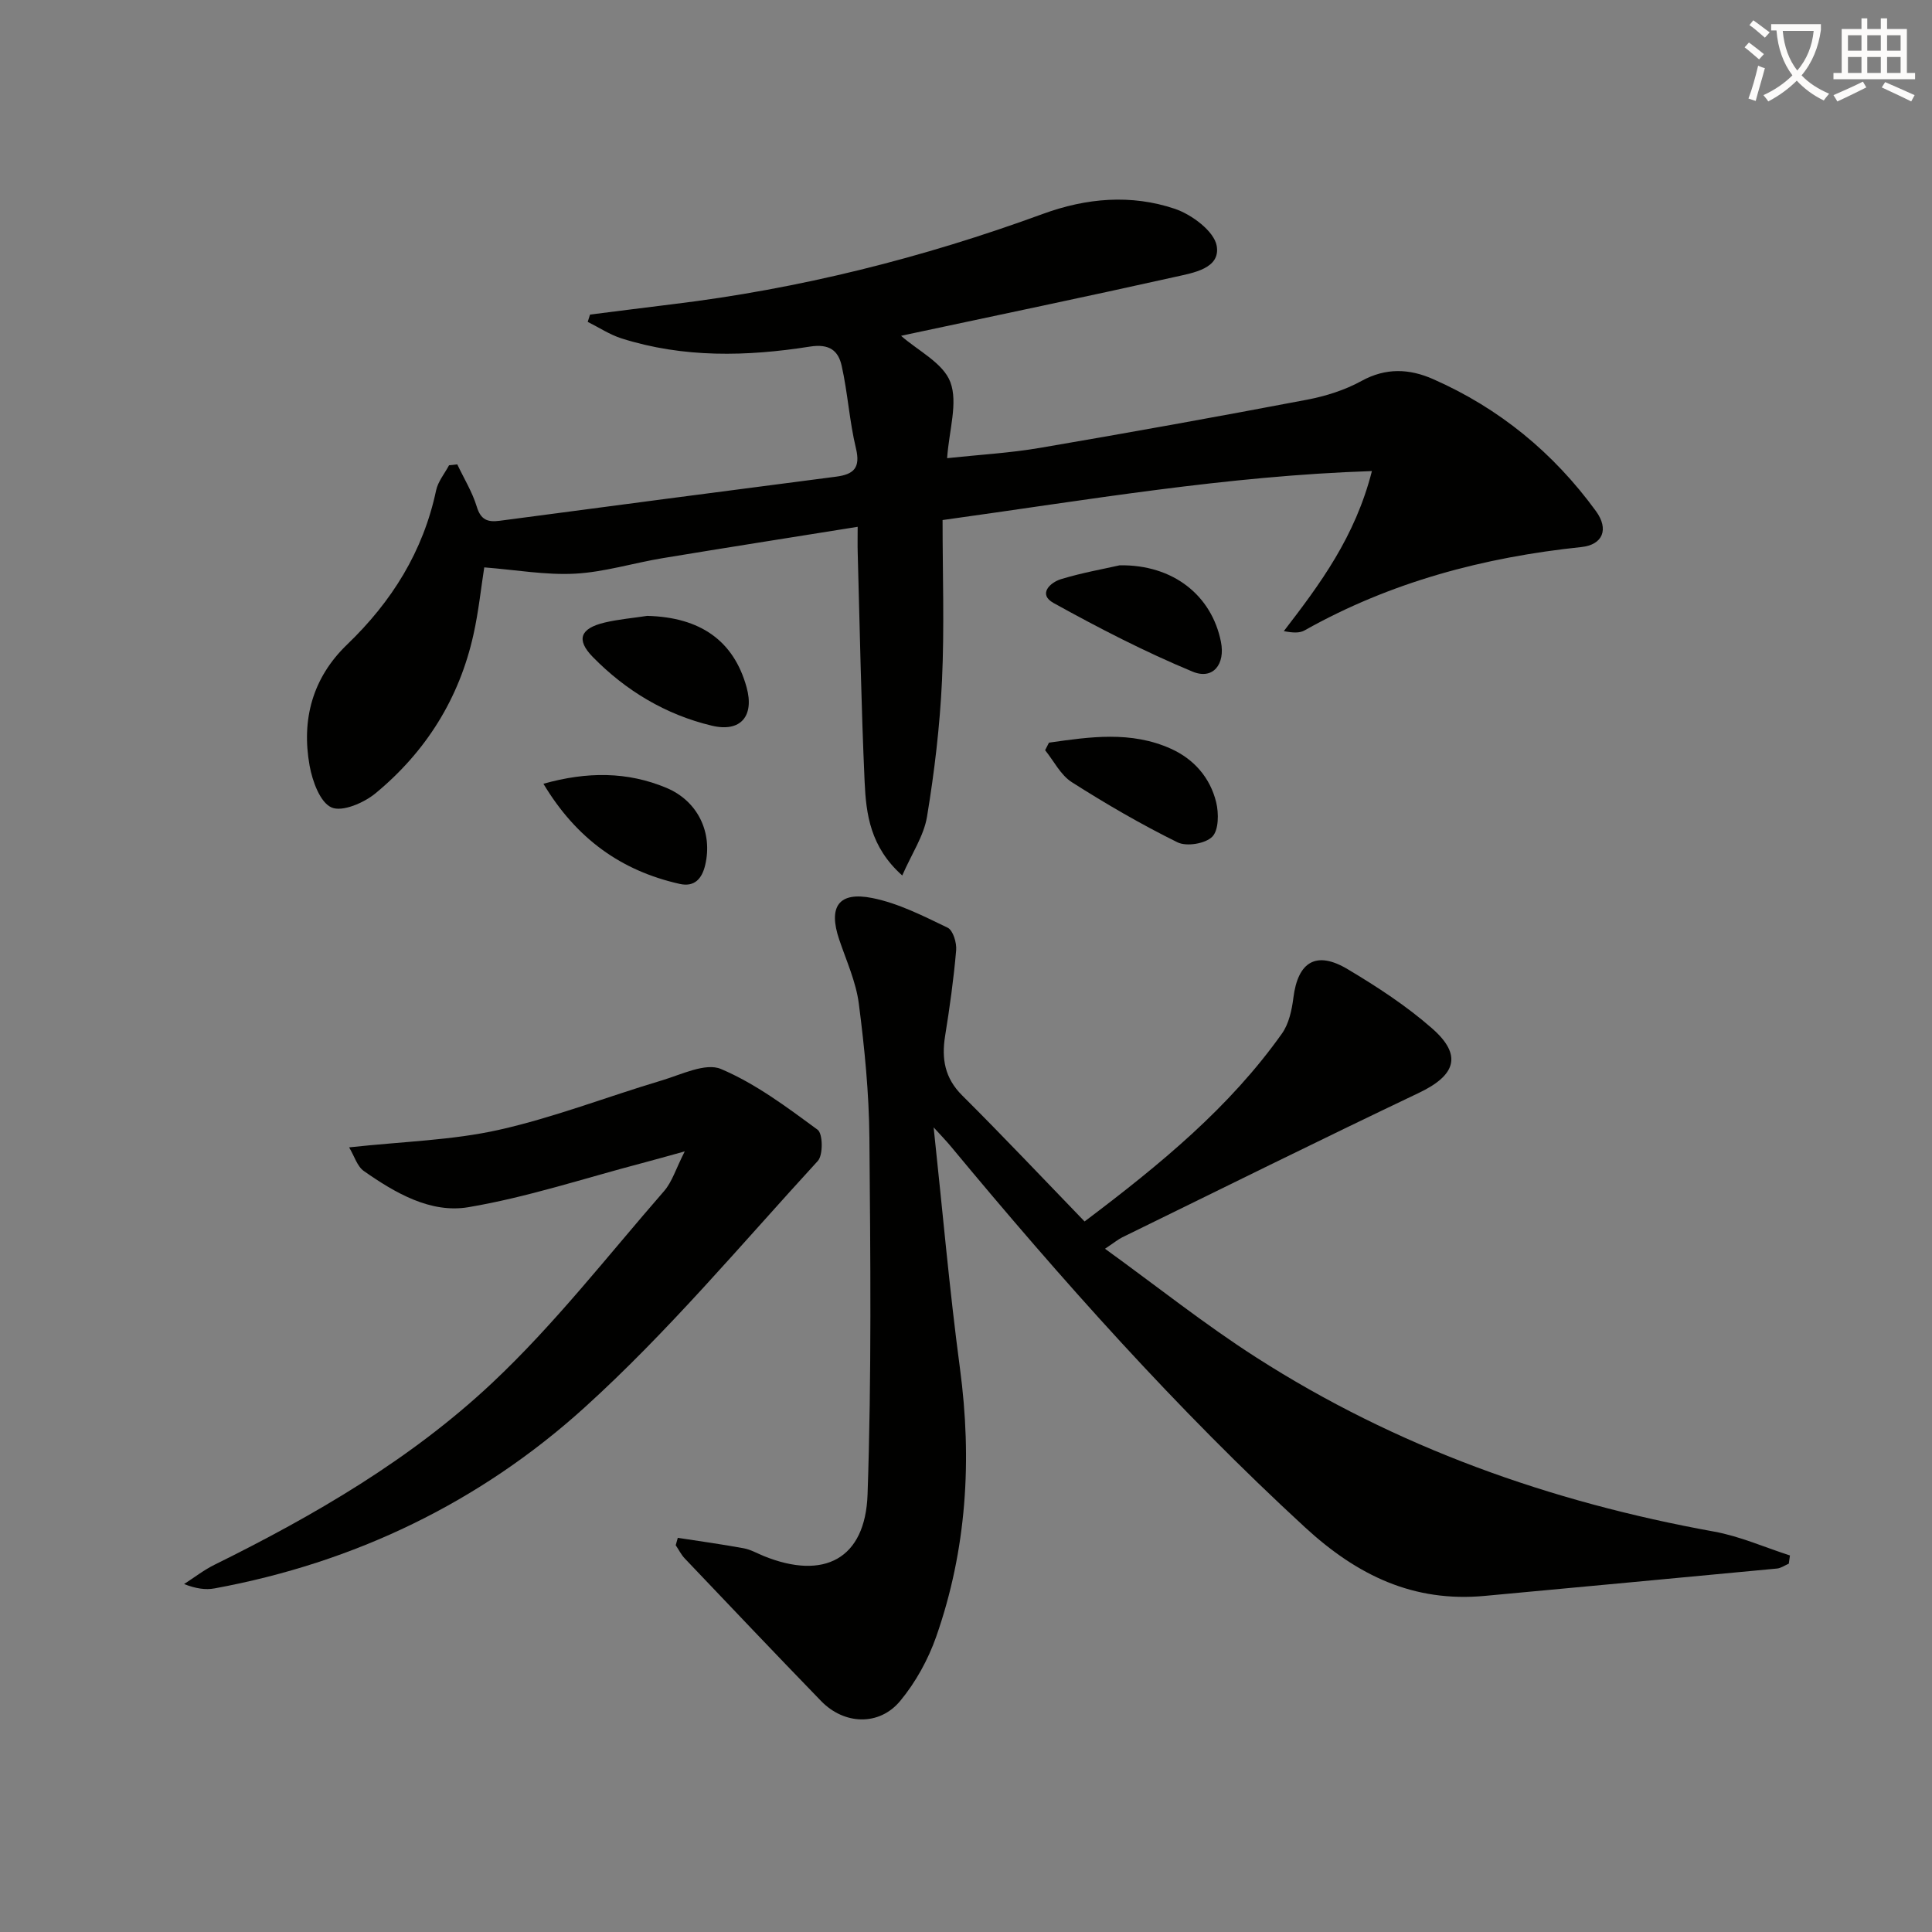
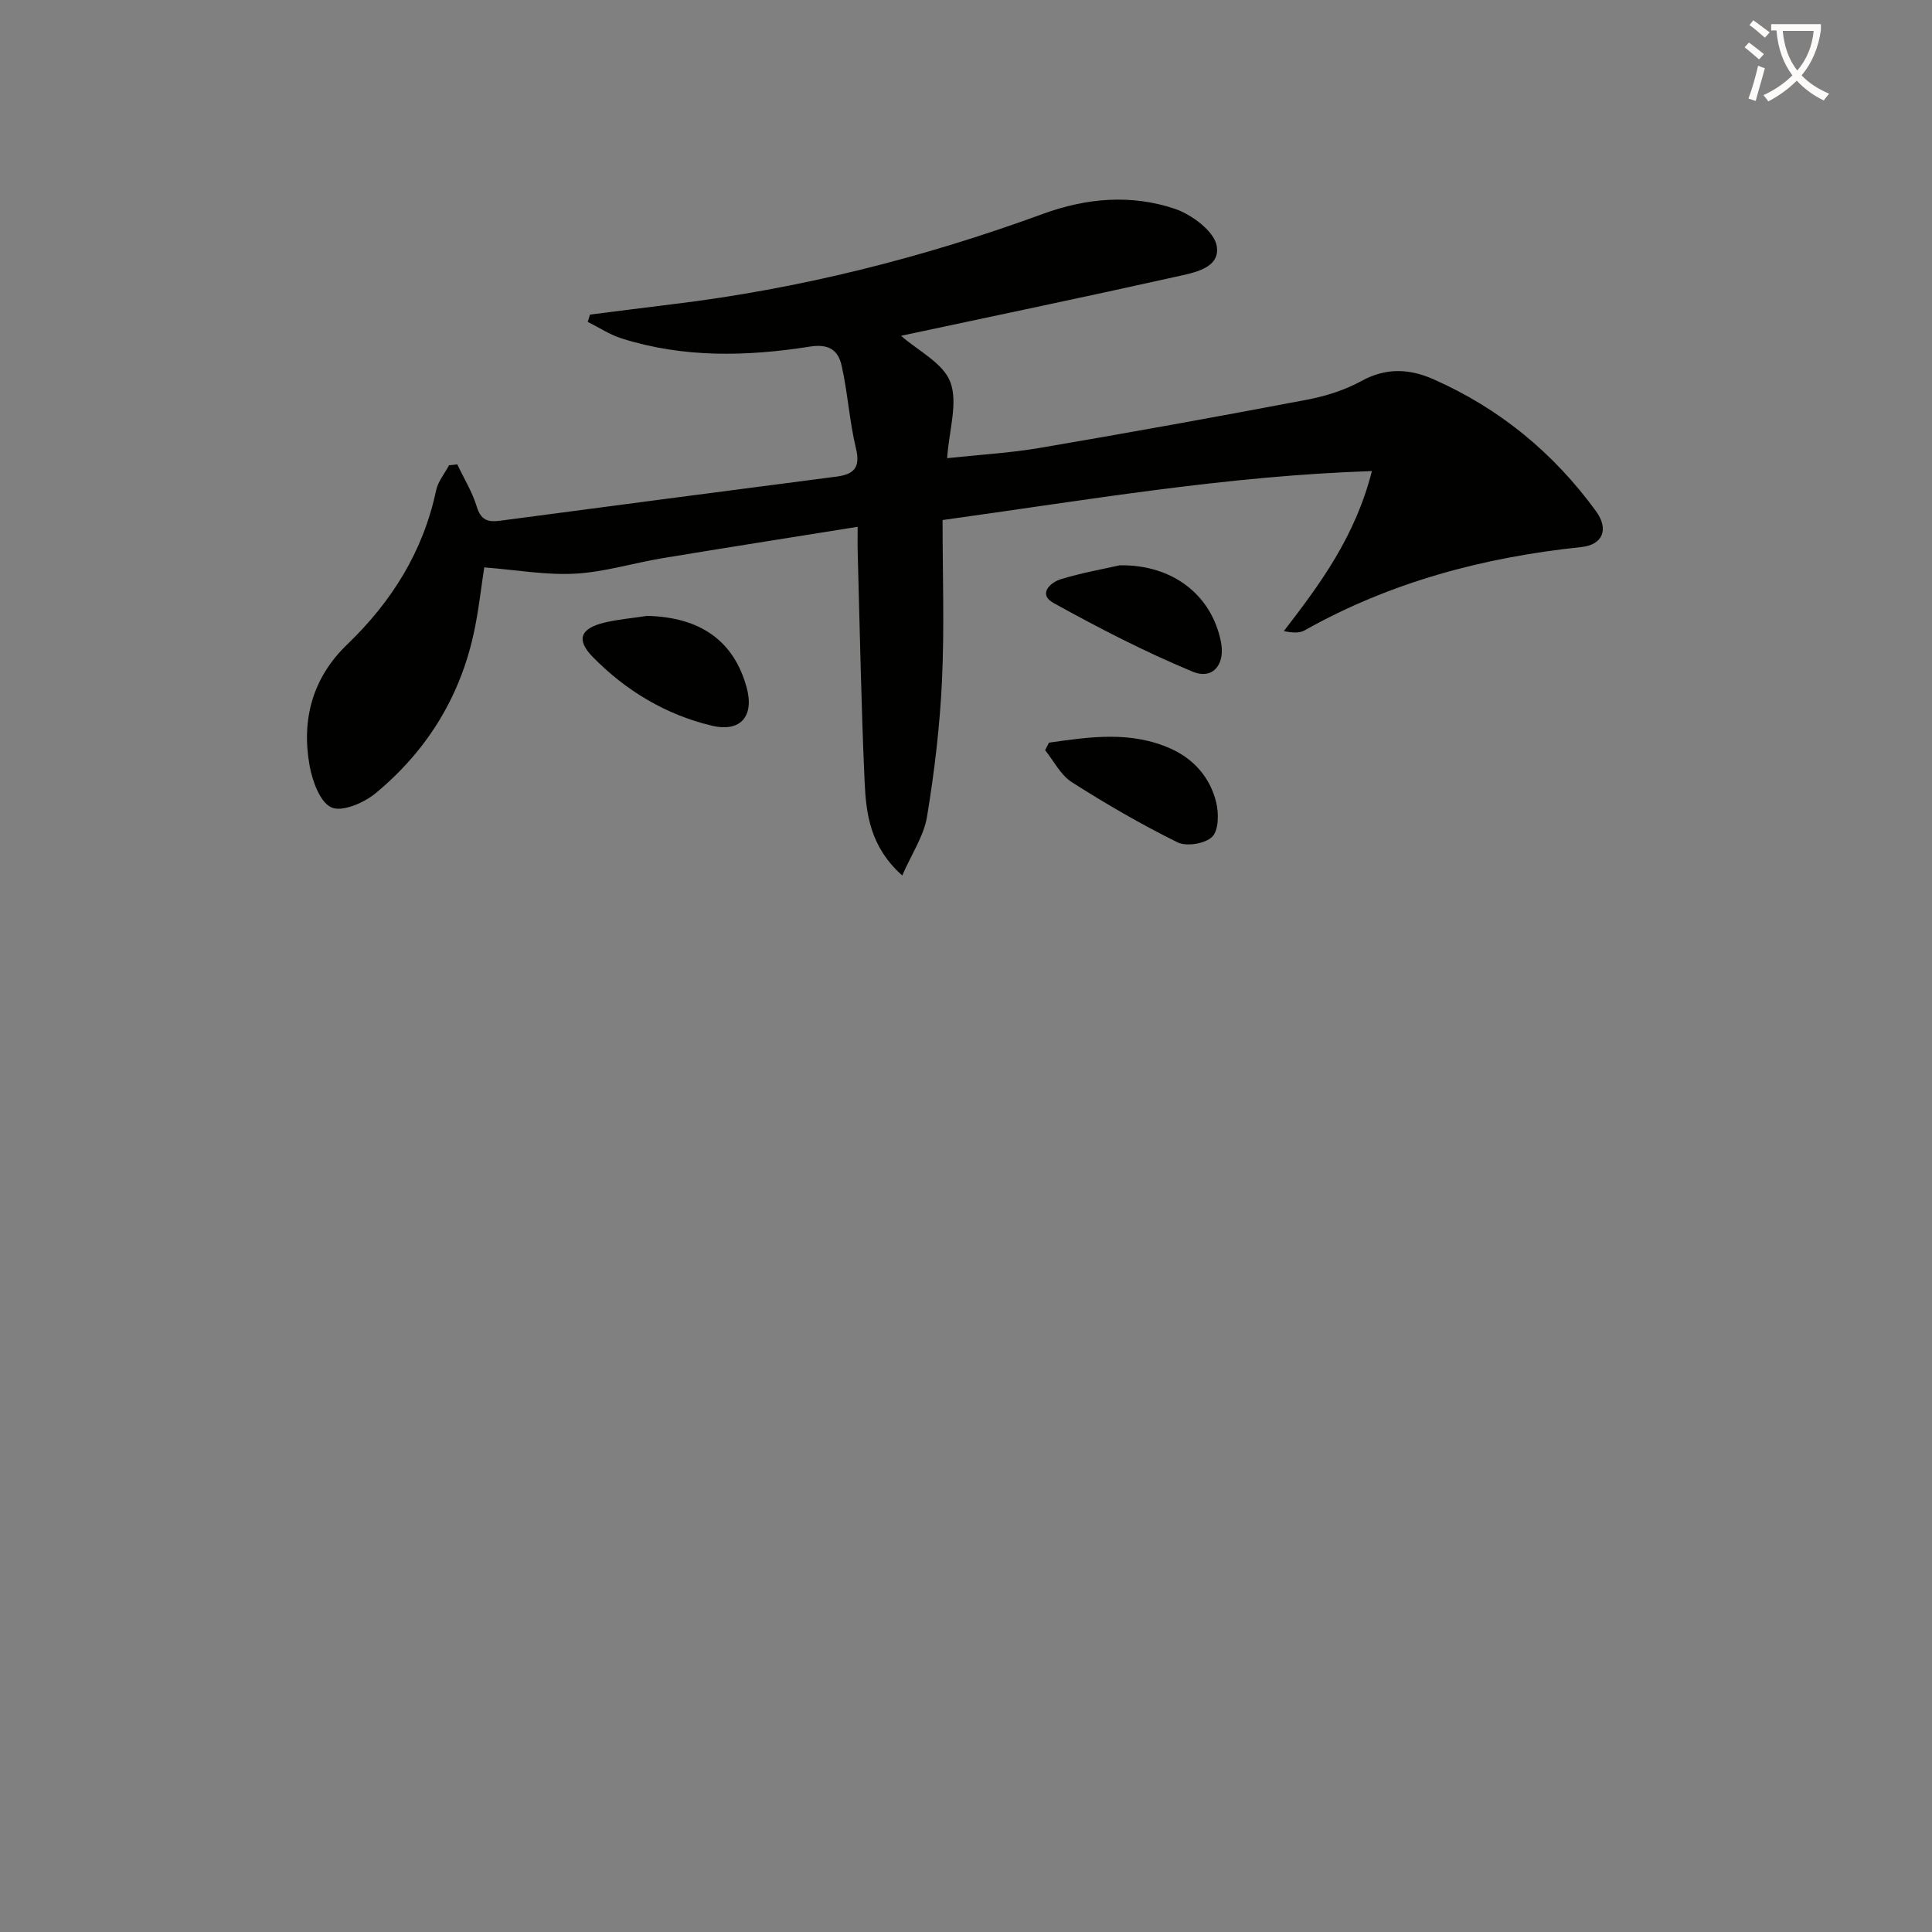
<svg xmlns="http://www.w3.org/2000/svg" enable-background="new 0 0 400 400" viewBox="0 0 400 400">
  <rect x="0" y="0" width="400" height="400" fill="#808080" stroke="none" />
  <path d="m362.1 8.8c1.1.8 2.1 1.6 3.1 2.4l-1 1.1c-1.3-1.1-2.3-2-3-2.5zm1.9 4.8c.5.2.9.4 1.4.5-.6 2.3-1.3 4.5-1.9 6.8l-1.5-.5c.8-2.1 1.4-4.3 2-6.8zm-1-9.4c1.3.9 2.4 1.8 3.4 2.5l-1 1.1c-1.4-1.2-2.4-2.1-3.2-2.6zm3.7 2.2v-1.4h10.3v1.2c-.5 3.6-1.8 6.8-4 9.4 1.5 1.6 3.4 2.8 5.7 3.8-.3.4-.7.8-1.1 1.4-2.3-1.1-4.1-2.5-5.6-4.1-1.6 1.6-3.6 3.1-5.9 4.3-.3-.5-.7-.9-1-1.3 2.4-1.1 4.4-2.5 6-4.1-1.9-2.5-3-5.6-3.3-9.3h-1.1zm8.8 0h-6.4c.3 3.3 1.3 6 3 8.2 2-2.3 3.1-5.1 3.4-8.2z" fill="#fcfbfa" />
-   <path d="m385.3 3.8h1.3v2.2h2.8v-2.2h1.3v2.2h4.1v9.1h1.7v1.3h-16.9v-1.3h1.7v-9.1h4.1v-2.2zm.4 13.1.7 1.2c-1.8.9-3.8 1.9-6 2.9-.2-.4-.5-.8-.8-1.3 2.3-1 4.3-1.9 6.1-2.8zm-3.1-6.4h2.8v-3.2h-2.8zm0 4.6h2.8v-3.3h-2.8zm4-4.6h2.8v-3.2h-2.8zm0 4.6h2.8v-3.3h-2.8zm3.7 1.9c2.1.9 4.1 1.8 6.1 2.7l-.7 1.3c-2.2-1.1-4.2-2-6.1-2.9zm3.2-9.7h-2.8v3.2h2.8zm-2.8 7.8h2.8v-3.3h-2.8z" fill="#fcfbfa" />
  <g fill="#010100">
    <path d="m94.67 96.14c1.38 2.91 3.11 5.71 4.04 8.76.83 2.75 2.27 3.25 4.75 2.92 23.21-3.07 46.42-6.13 69.64-9.13 3.69-.48 5.09-1.84 4.11-5.89-1.35-5.6-1.69-11.44-2.95-17.06-.69-3.09-2.48-4.63-6.58-3.98-13.05 2.06-26.18 2.37-39.01-1.7-2.44-.78-4.66-2.26-6.99-3.42.16-.5.32-1.01.48-1.51 5.68-.71 11.36-1.45 17.05-2.14 26.31-3.18 51.84-9.6 76.7-18.7 9.04-3.31 18.29-4.1 27.32-1.06 3.51 1.18 8.16 4.65 8.68 7.69.8 4.69-4.89 5.57-8.62 6.41-18.27 4.08-36.59 7.89-54.9 11.8-.79.17-1.57.35-1.83.4 3.49 3.08 8.72 5.63 10.2 9.58 1.61 4.3-.26 9.91-.67 15.75 6.57-.71 12.95-1.06 19.21-2.13 18.48-3.15 36.92-6.48 55.33-9.98 3.87-.74 7.83-1.99 11.26-3.88 5.06-2.78 9.92-2.54 14.82-.38 13.71 6.04 24.92 15.25 33.72 27.34 2.72 3.73 1.43 6.96-3.02 7.43-20.21 2.12-39.49 7.23-57.32 17.26-1.03.58-2.42.51-4.29.15 7.52-9.77 14.76-19.5 18.24-33.14-30.08.99-58.85 5.98-88.89 10.14 0 11.32.39 22.29-.12 33.22-.44 9.43-1.56 18.87-3.1 28.19-.66 3.99-3.17 7.68-5.13 12.18-6.63-5.91-7.49-12.71-7.79-19.41-.71-15.79-.99-31.59-1.43-47.39-.05-1.62-.01-3.24-.01-5.39-13.91 2.23-27.15 4.3-40.37 6.49-6.06 1-12.04 2.88-18.12 3.21-6.05.33-12.18-.78-18.82-1.3-.67 4.25-1.17 9.13-2.23 13.89-2.94 13.28-9.87 24.29-20.29 32.89-2.4 1.98-6.89 3.91-9.11 2.92-2.37-1.05-3.95-5.45-4.53-8.64-1.72-9.55.6-18.2 7.78-25.1 9.23-8.87 15.73-19.24 18.41-31.9.39-1.84 1.76-3.47 2.68-5.2.58-.04 1.14-.12 1.7-.19z" />
-     <path d="m228.78 258.54c10.83 7.84 20.7 15.7 31.26 22.47 29.04 18.63 60.96 29.96 94.84 36.09 5.36.97 10.48 3.26 15.71 4.94-.08.57-.16 1.13-.24 1.7-.82.35-1.61.93-2.45 1.01-20.16 1.92-40.32 3.78-60.47 5.66-14.77 1.38-26.41-4.22-37.27-14.22-26.55-24.44-50.42-51.26-73.4-78.96-.9-1.08-1.89-2.09-3.46-3.82 1.86 17.33 3.28 33.67 5.45 49.91 2.53 18.95 1.4 37.5-4.92 55.54-1.67 4.75-4.26 9.46-7.47 13.32-4.34 5.22-11.59 4.92-16.35.01-9.48-9.78-18.85-19.66-28.24-29.53-.75-.79-1.25-1.82-1.87-2.74.14-.51.28-1.02.43-1.53 4.54.7 9.1 1.33 13.62 2.16 1.44.26 2.79 1.04 4.18 1.61 12.46 5.05 21.03.63 21.49-12.77.84-24.58.59-49.21.38-73.82-.08-9.27-1-18.57-2.19-27.77-.58-4.52-2.58-8.88-4.06-13.27-2.3-6.78-.15-10.01 6.86-8.6 5.41 1.08 10.56 3.72 15.59 6.14 1.12.54 1.9 3.13 1.76 4.69-.51 5.94-1.34 11.86-2.29 17.75-.75 4.72-.07 8.69 3.53 12.28 8.56 8.52 16.85 17.31 25.35 26.1 15.82-11.92 30.04-23.65 40.86-38.9 1.44-2.02 2.05-4.86 2.37-7.4.93-7.46 4.72-9.82 11.22-5.94 6.11 3.64 12.17 7.59 17.5 12.27 6.32 5.54 4.91 9.71-2.74 13.35-20.55 9.78-40.95 19.89-61.4 29.9-.85.42-1.6 1.05-3.58 2.37z" />
-     <path d="m72.28 237.55c11.27-1.23 21.34-1.46 30.98-3.62 11.43-2.56 22.46-6.87 33.72-10.23 4.06-1.21 9.08-3.73 12.28-2.38 7.19 3.04 13.66 7.91 20.02 12.58 1.09.8 1.16 5.23.04 6.46-15.86 17.28-31.01 35.41-48.35 51.1-21.63 19.57-47.54 32.07-76.54 37.4-1.88.35-3.89.05-6.32-.9 2.11-1.35 4.11-2.92 6.35-4.02 20.69-10.22 40.66-21.85 57.45-37.63 12.91-12.13 23.9-26.3 35.58-39.71 1.66-1.9 2.43-4.58 4.28-8.22-3.82 1.05-6.3 1.77-8.8 2.42-11.99 3.15-23.85 7.09-36.02 9.14-7.82 1.31-15.15-2.96-21.63-7.5-1.37-.96-1.93-3.04-3.04-4.89z" />
    <path d="m134 127.51c11.01.28 17.91 5.15 20.57 14.77 1.65 5.96-1.2 9.4-7.21 7.96-9.54-2.28-17.79-7.24-24.63-14.22-3.52-3.6-2.59-5.93 2.47-7.13 2.88-.68 5.87-.93 8.8-1.38z" />
    <path d="m217.18 153.76c8.46-1.21 16.98-2.47 25.25 1.26 4.77 2.15 8.11 5.99 9.36 11.05.56 2.28.55 5.81-.81 7.17-1.44 1.44-5.32 2.08-7.2 1.15-7.52-3.71-14.81-7.95-21.89-12.46-2.3-1.47-3.7-4.37-5.51-6.61.27-.51.54-1.03.8-1.56z" />
    <path d="m231.82 117.04c11.11-.17 19.05 6.27 20.96 15.83.93 4.64-1.62 7.95-5.88 6.18-9.87-4.1-19.43-9.03-28.78-14.21-3.26-1.81-.73-4.24 1.57-4.94 4.41-1.34 8.99-2.14 12.13-2.86z" />
-     <path d="m112.51 162.27c9.04-2.54 17.38-2.54 25.47.85 6.52 2.73 9.61 9.29 8.02 15.99-.65 2.75-2.16 4.6-5.29 3.89-12.1-2.72-21.38-9.35-28.2-20.73z" />
  </g>
</svg>